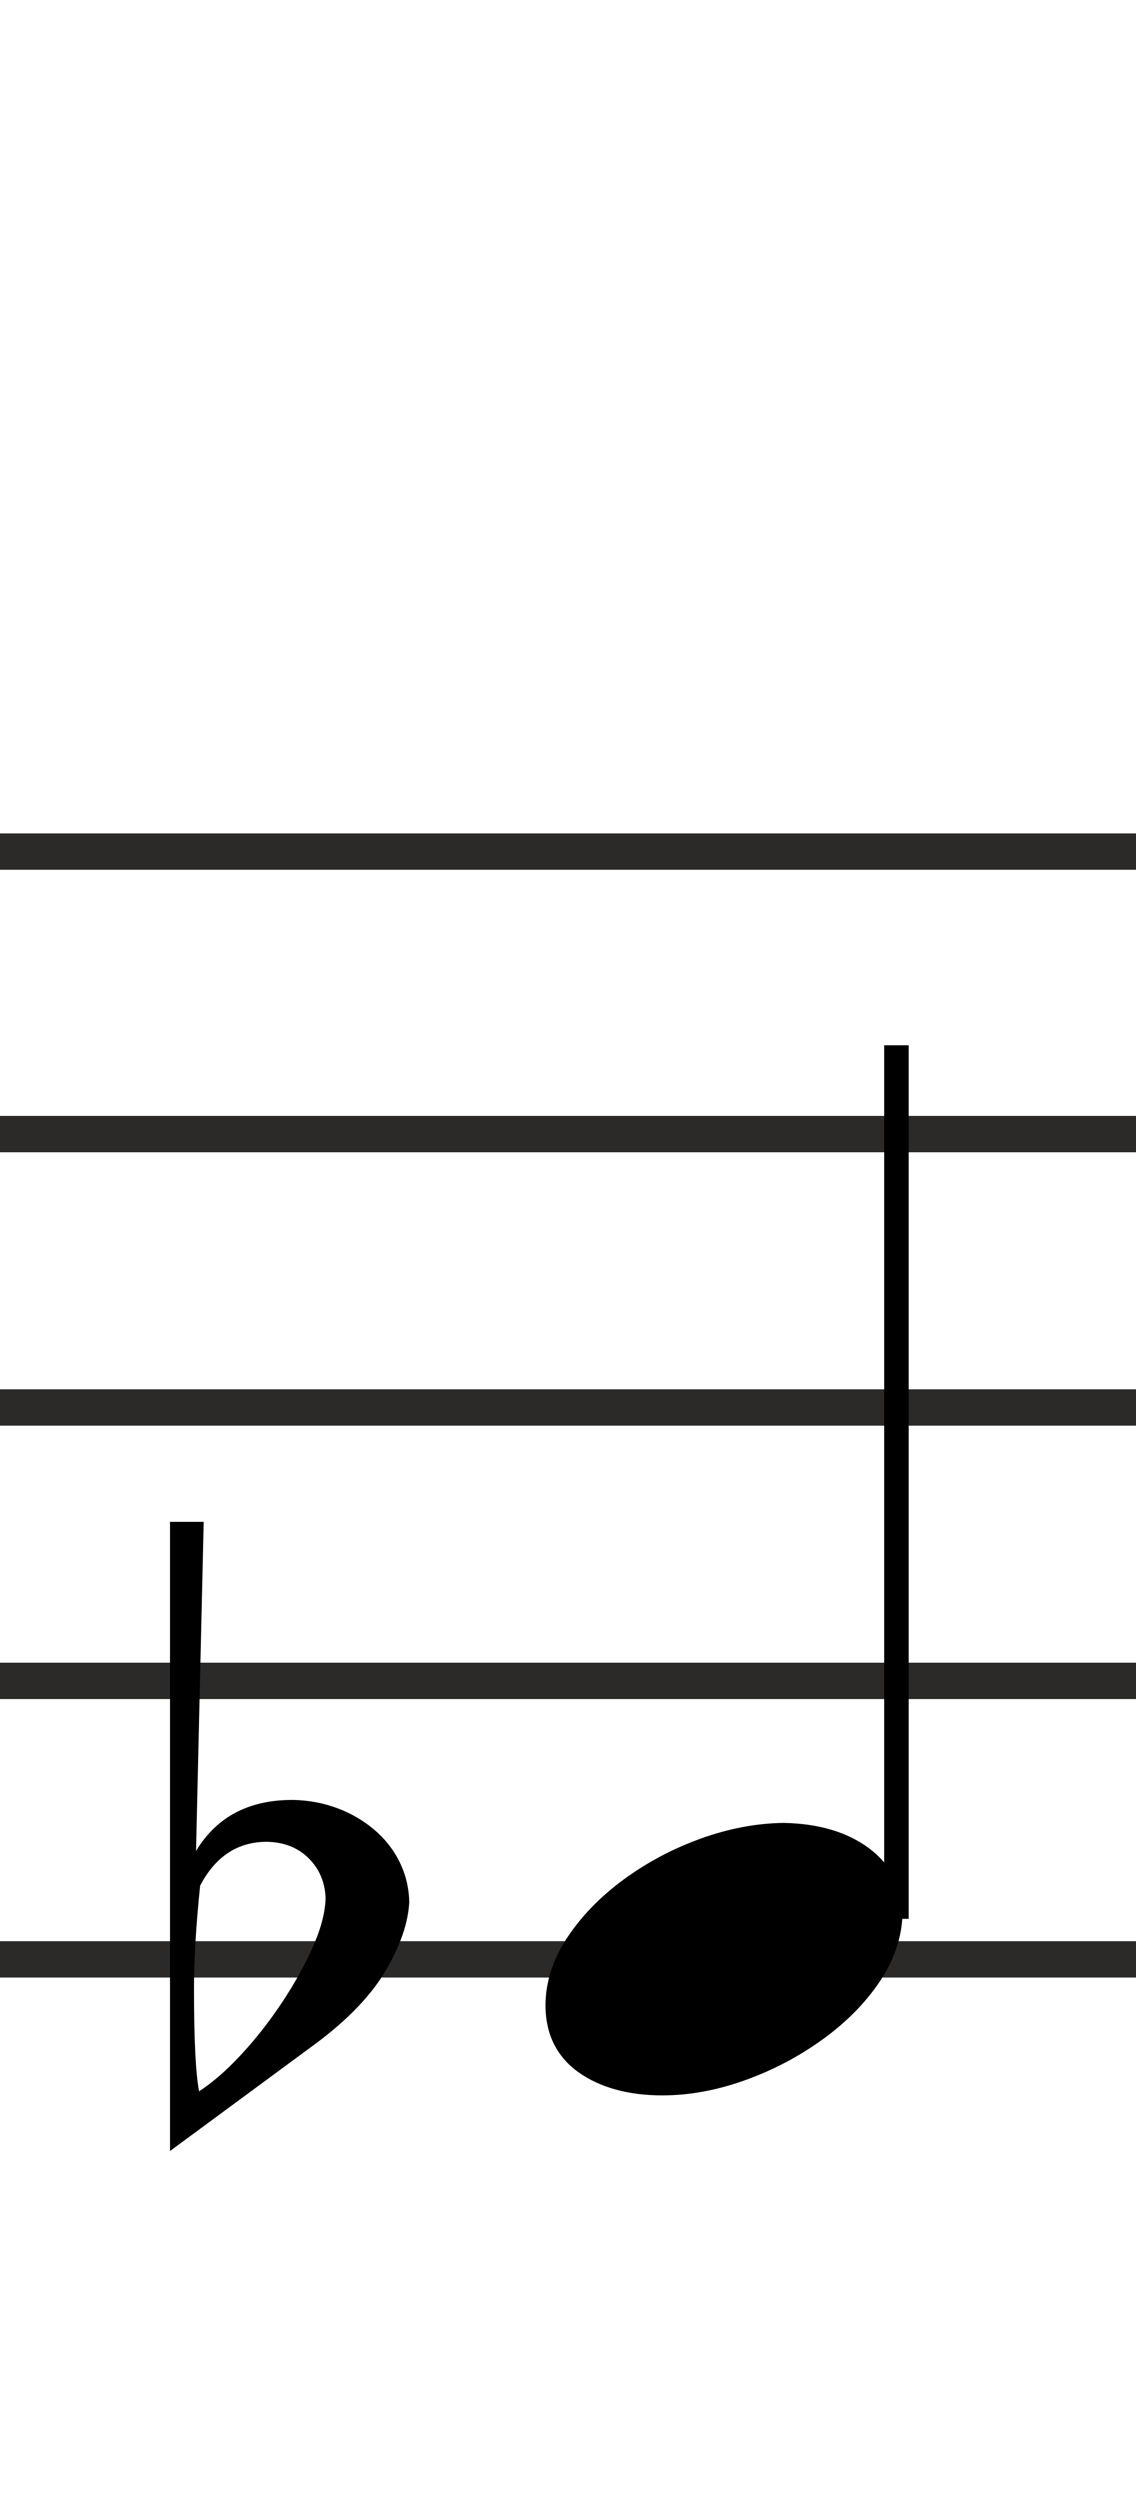
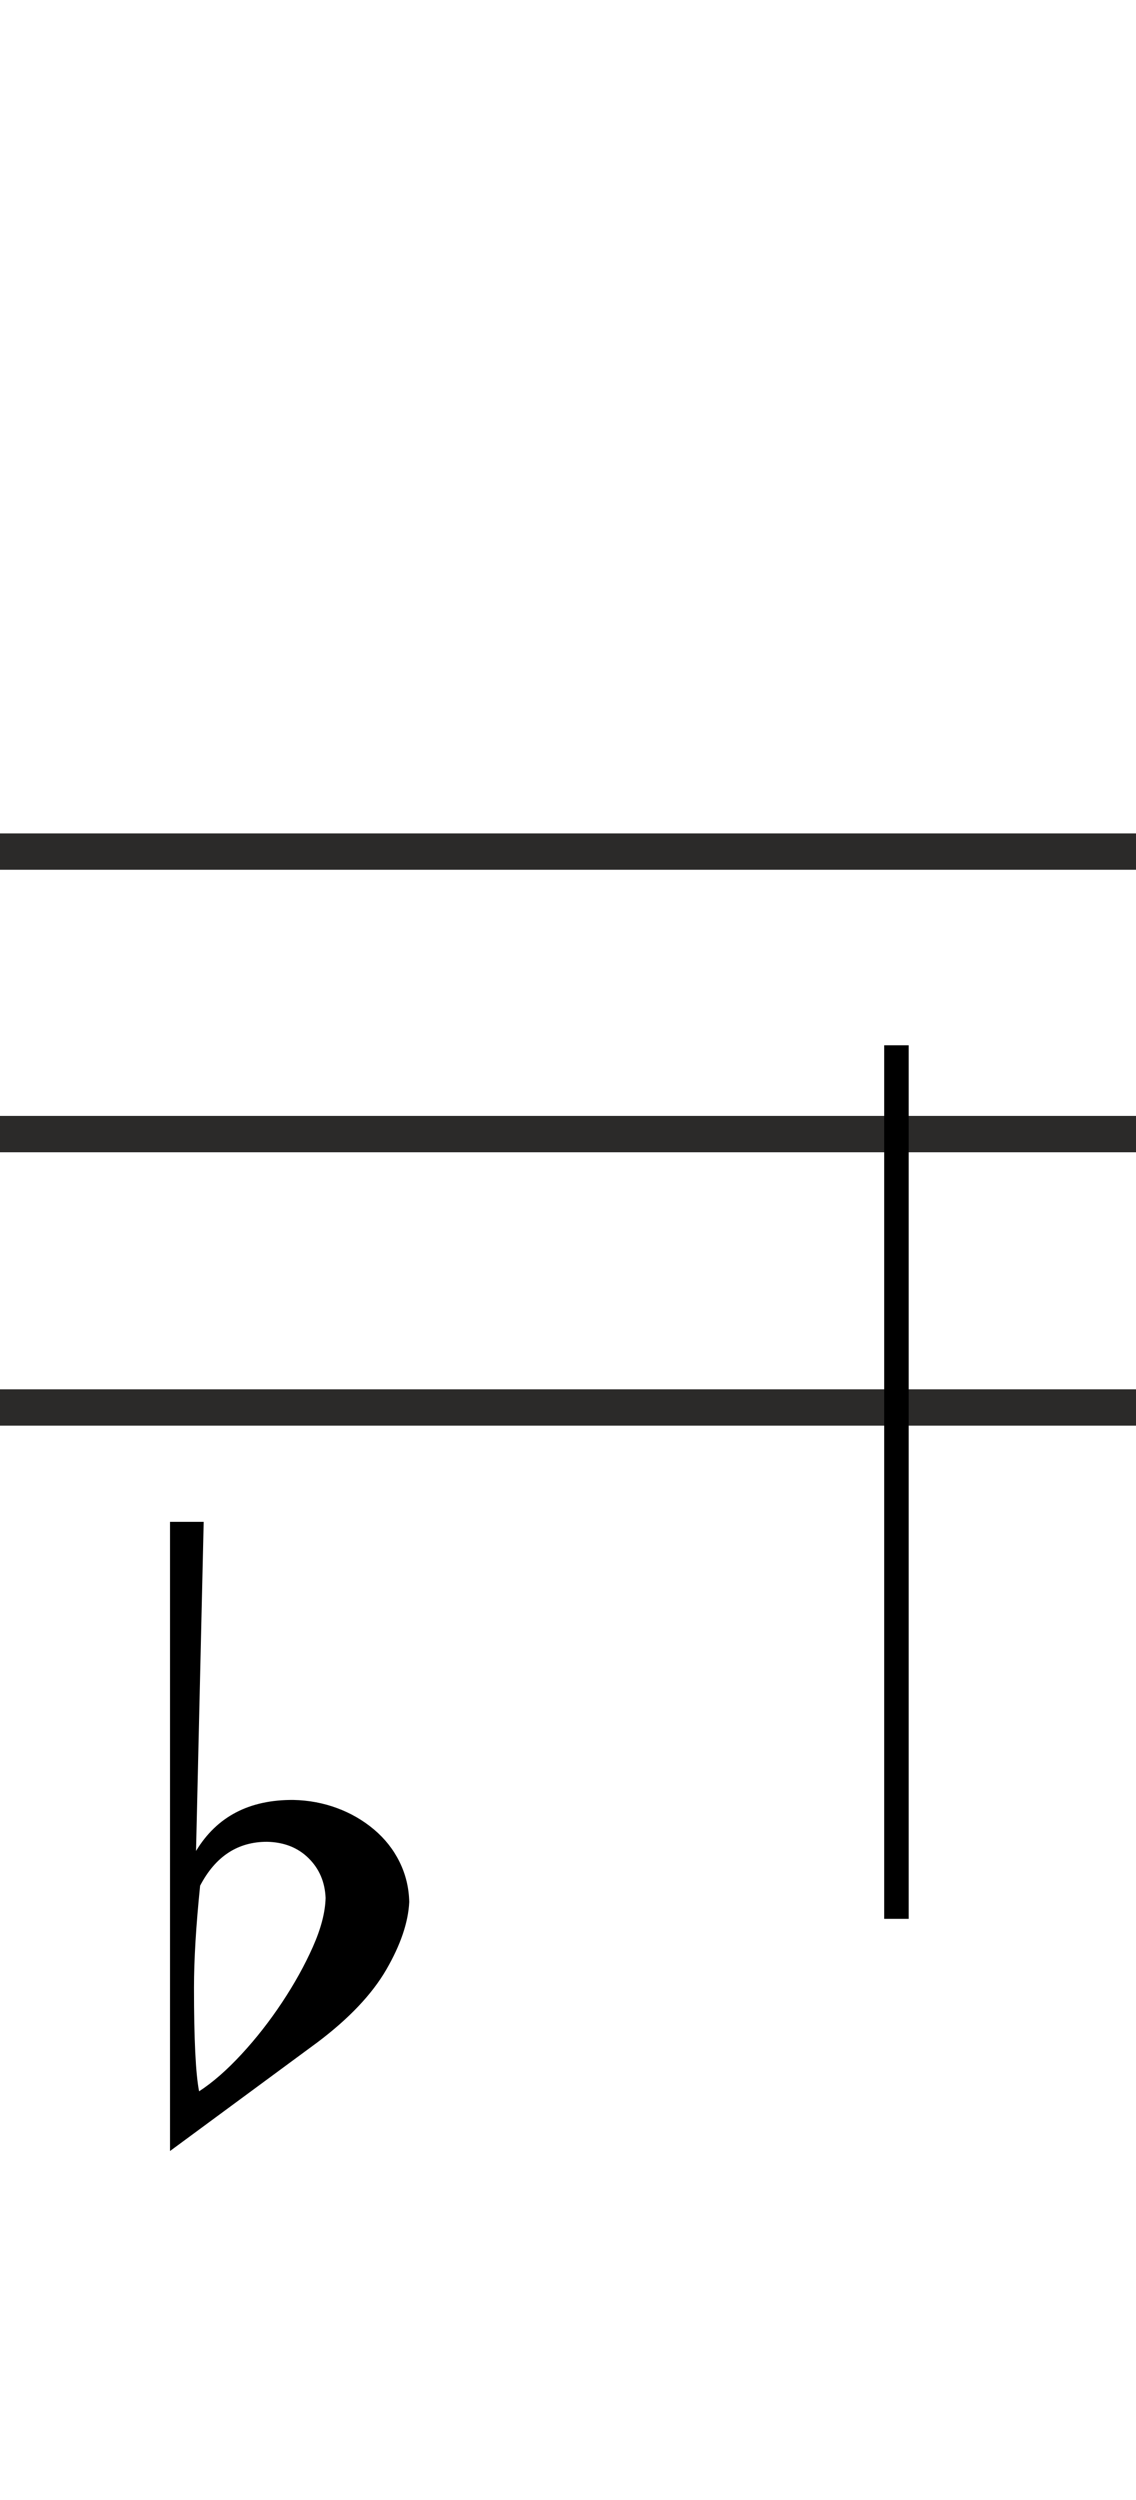
<svg xmlns="http://www.w3.org/2000/svg" xml:space="preserve" width="250px" height="550px" version="1.1" style="shape-rendering:geometricPrecision; text-rendering:geometricPrecision; image-rendering:optimizeQuality; fill-rule:evenodd; clip-rule:evenodd" viewBox="0 0 250 550">
  <defs>
    <style type="text/css">
   
    .str0 {stroke:#2B2A29;stroke-width:8;stroke-miterlimit:22.926}
    .str1 {stroke:black;stroke-width:8.001;stroke-linejoin:bevel;stroke-miterlimit:10}
    .str2 {stroke:black;stroke-width:5.39;stroke-linejoin:bevel;stroke-miterlimit:10}
    .fil1 {fill:none}
    .fil2 {fill:none;fill-rule:nonzero}
    .fil0 {fill:none}
    .fil3 {fill:black;fill-rule:nonzero}
   
  </style>
  </defs>
  <rect class="fil0" width="250" height="550" />
  <g id="Ebene_x0020_1">
    <line class="fil1 str0" x1="0" y1="187.35" x2="250" y2="187.35" />
    <line class="fil1 str0" x1="0" y1="249.5" x2="250" y2="249.5" />
    <line class="fil1 str0" x1="0" y1="309.647" x2="250" y2="309.647" />
-     <line class="fil1 str0" x1="0" y1="369.792" x2="250" y2="369.792" />
-     <line class="fil1 str0" x1="0" y1="431.059" x2="250" y2="431.059" />
    <line class="fil2 str1" x1="462.952" y1="491.5" x2="340.769" y2="491.5" />
    <g id="_2237086137904">
      <line class="fil2 str2" x1="197.278" y1="422.146" x2="197.278" y2="229.957" />
-       <path class="fil3" d="M145.752 460.987c5.912,0 11.956,-1.104 18.128,-3.311 6.175,-2.208 11.884,-5.2 17.119,-8.98 5.239,-3.781 9.45,-8.048 12.63,-12.798 3.182,-4.752 4.848,-9.712 4.995,-14.875 -0.147,-6.064 -2.617,-10.869 -7.406,-14.427 -4.793,-3.553 -11.04,-5.406 -18.749,-5.557 -5.988,0.076 -12.051,1.219 -18.187,3.426 -6.135,2.207 -11.768,5.183 -16.896,8.924 -5.124,3.741 -9.279,7.988 -12.458,12.741 -3.186,4.753 -4.812,9.709 -4.888,14.876 0,3.291 0.618,6.172 1.852,8.642 1.239,2.47 3.036,4.549 5.394,6.231 2.355,1.685 5.088,2.956 8.192,3.816 3.107,0.861 6.53,1.292 10.274,1.292z" />
      <path class="fil3" d="M37.416 473.225l32.442 -23.912c6.96,-5.239 12.012,-10.573 15.155,-15.996 3.143,-5.426 4.828,-10.386 5.052,-14.876 -0.073,-3.144 -0.785,-6.08 -2.132,-8.813 -1.347,-2.733 -3.219,-5.107 -5.613,-7.127 -2.395,-2.024 -5.108,-3.594 -8.14,-4.717 -3.028,-1.124 -6.23,-1.721 -9.597,-1.797 -9.729,-0.072 -16.877,3.669 -21.442,11.227l1.685 -72.406 -7.41 0 0 138.417zm21.33 -68.031c3.741,0.075 6.793,1.271 9.148,3.593 2.358,2.319 3.613,5.239 3.761,8.754 -0.076,3.146 -1.009,6.737 -2.806,10.78 -1.796,4.04 -4.059,8.119 -6.792,12.235 -2.733,4.116 -5.705,7.916 -8.924,11.394 -3.219,3.482 -6.327,6.192 -9.319,8.14 -0.749,-3.817 -1.123,-11.414 -1.123,-22.789 0,-6.211 0.45,-13.697 1.35,-22.453 3.366,-6.435 8.267,-9.654 14.705,-9.654z" />
    </g>
  </g>
</svg>